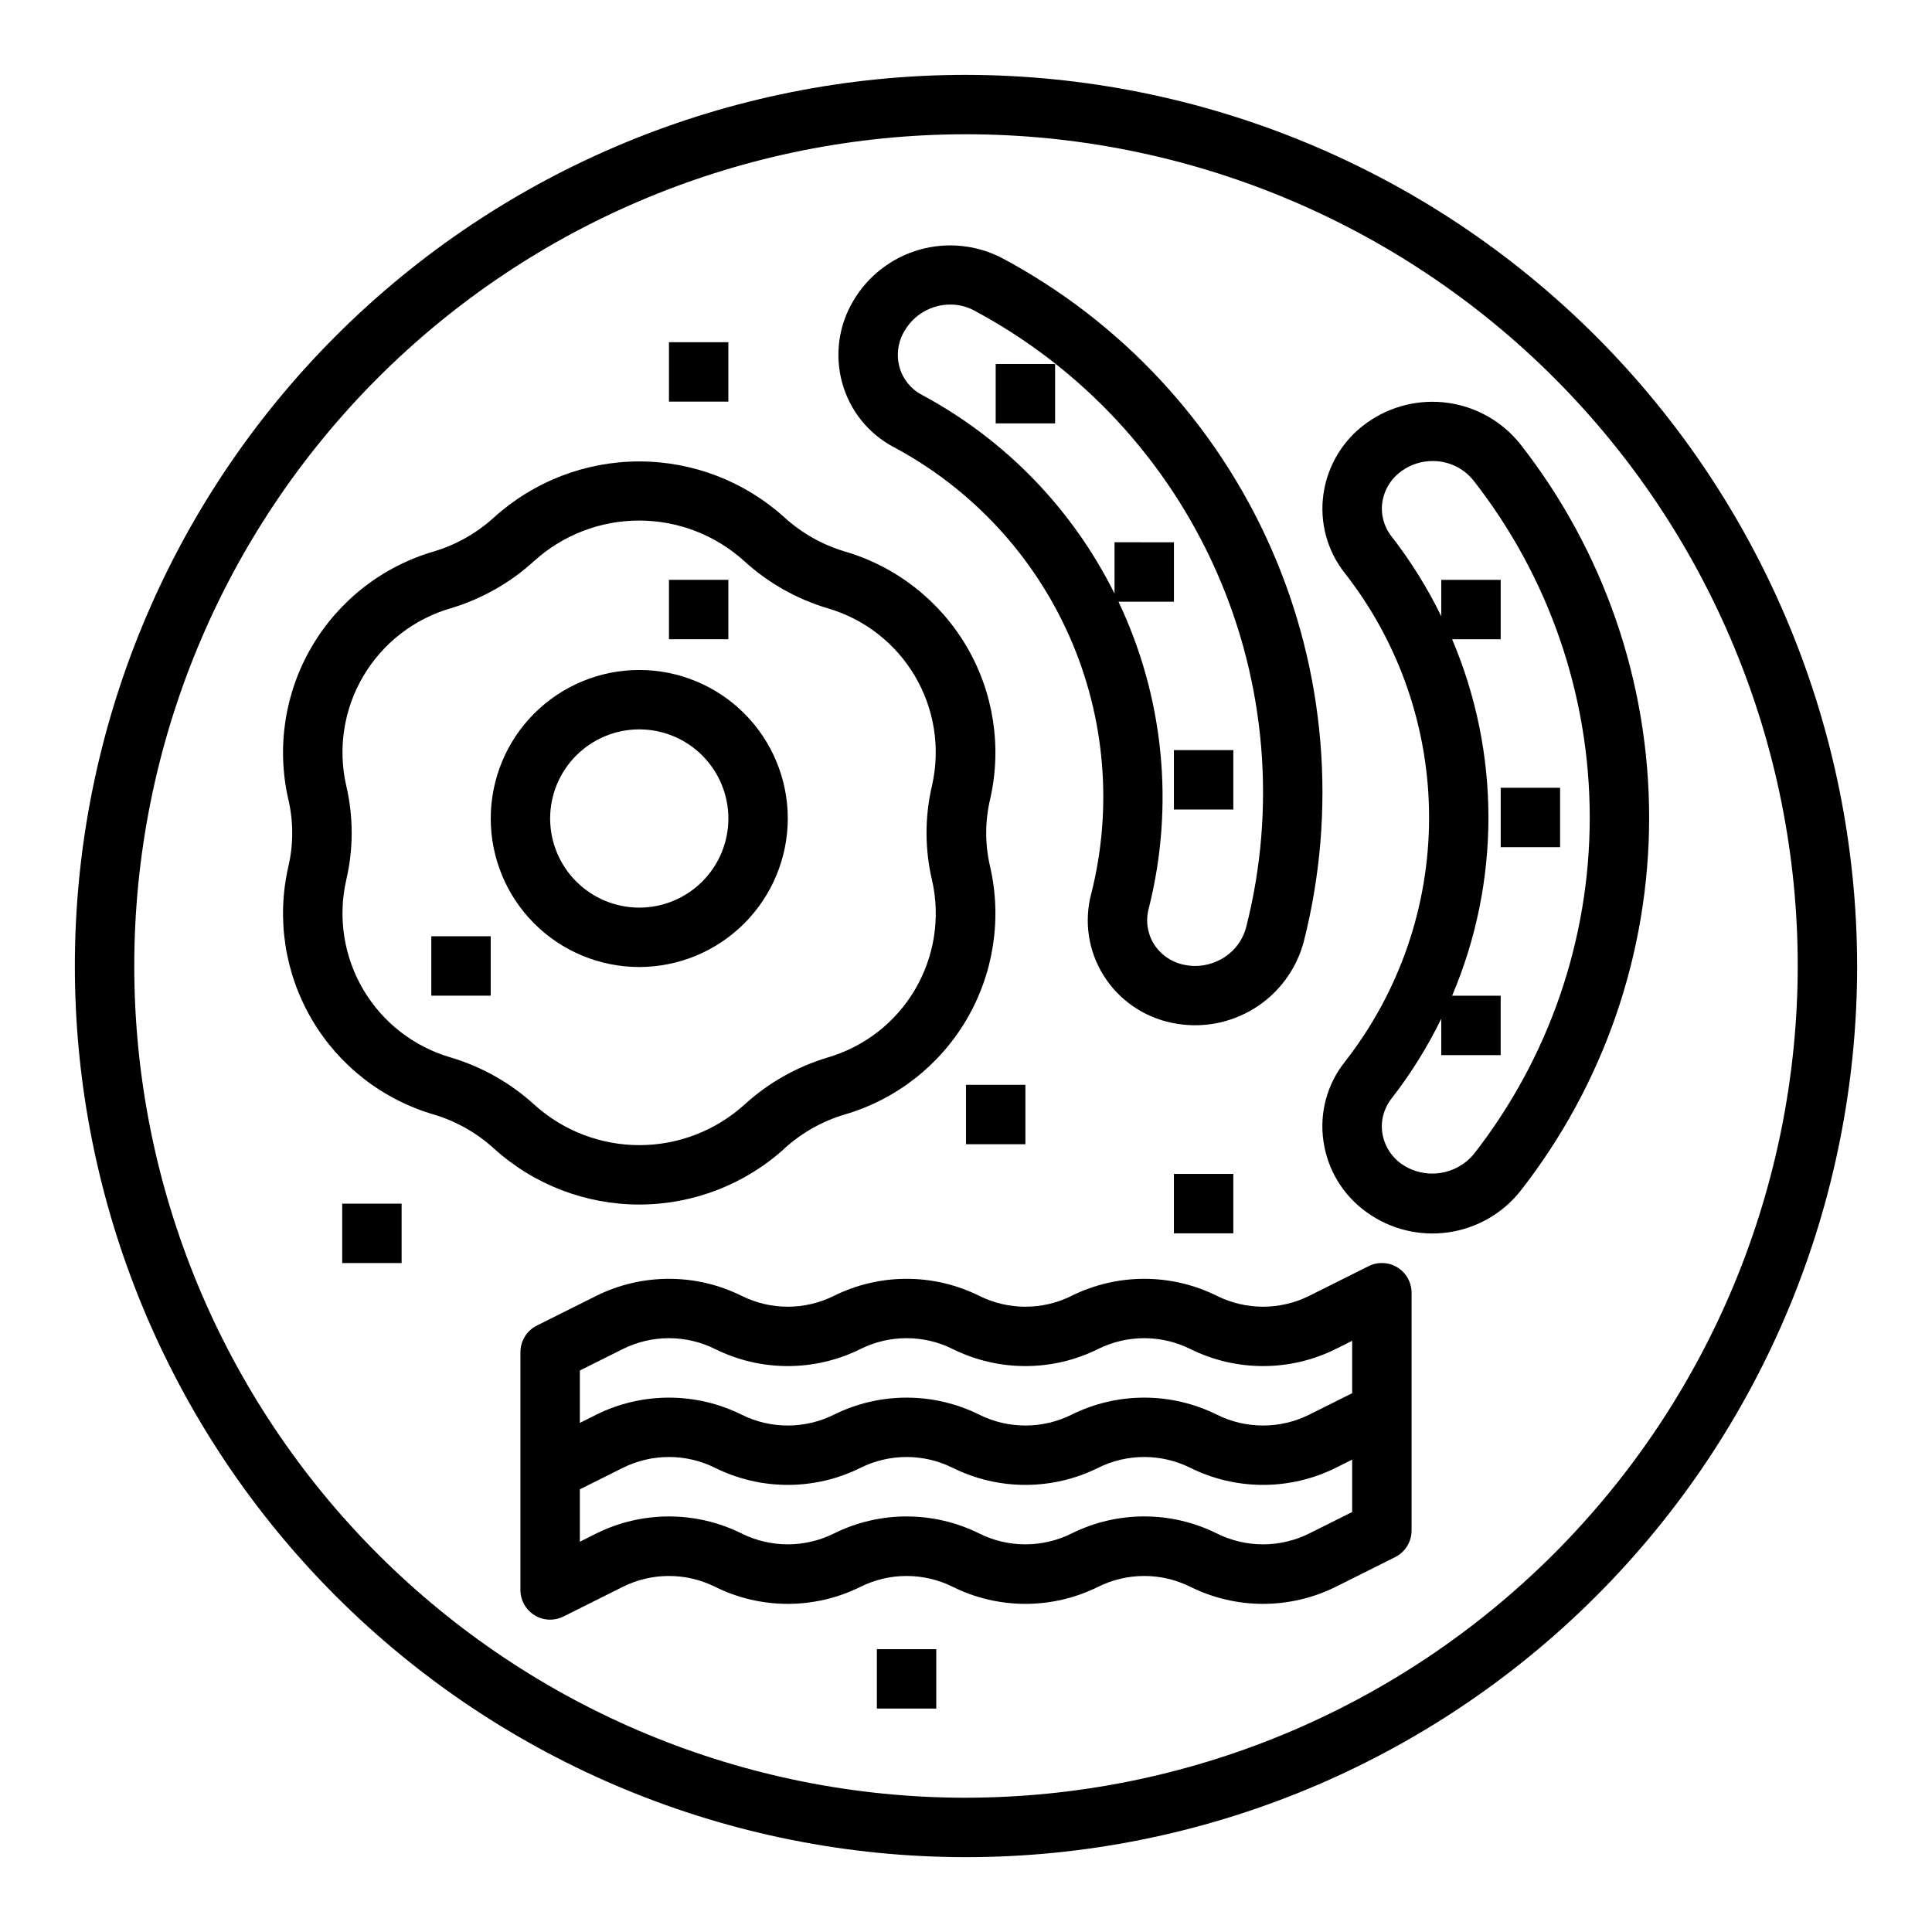
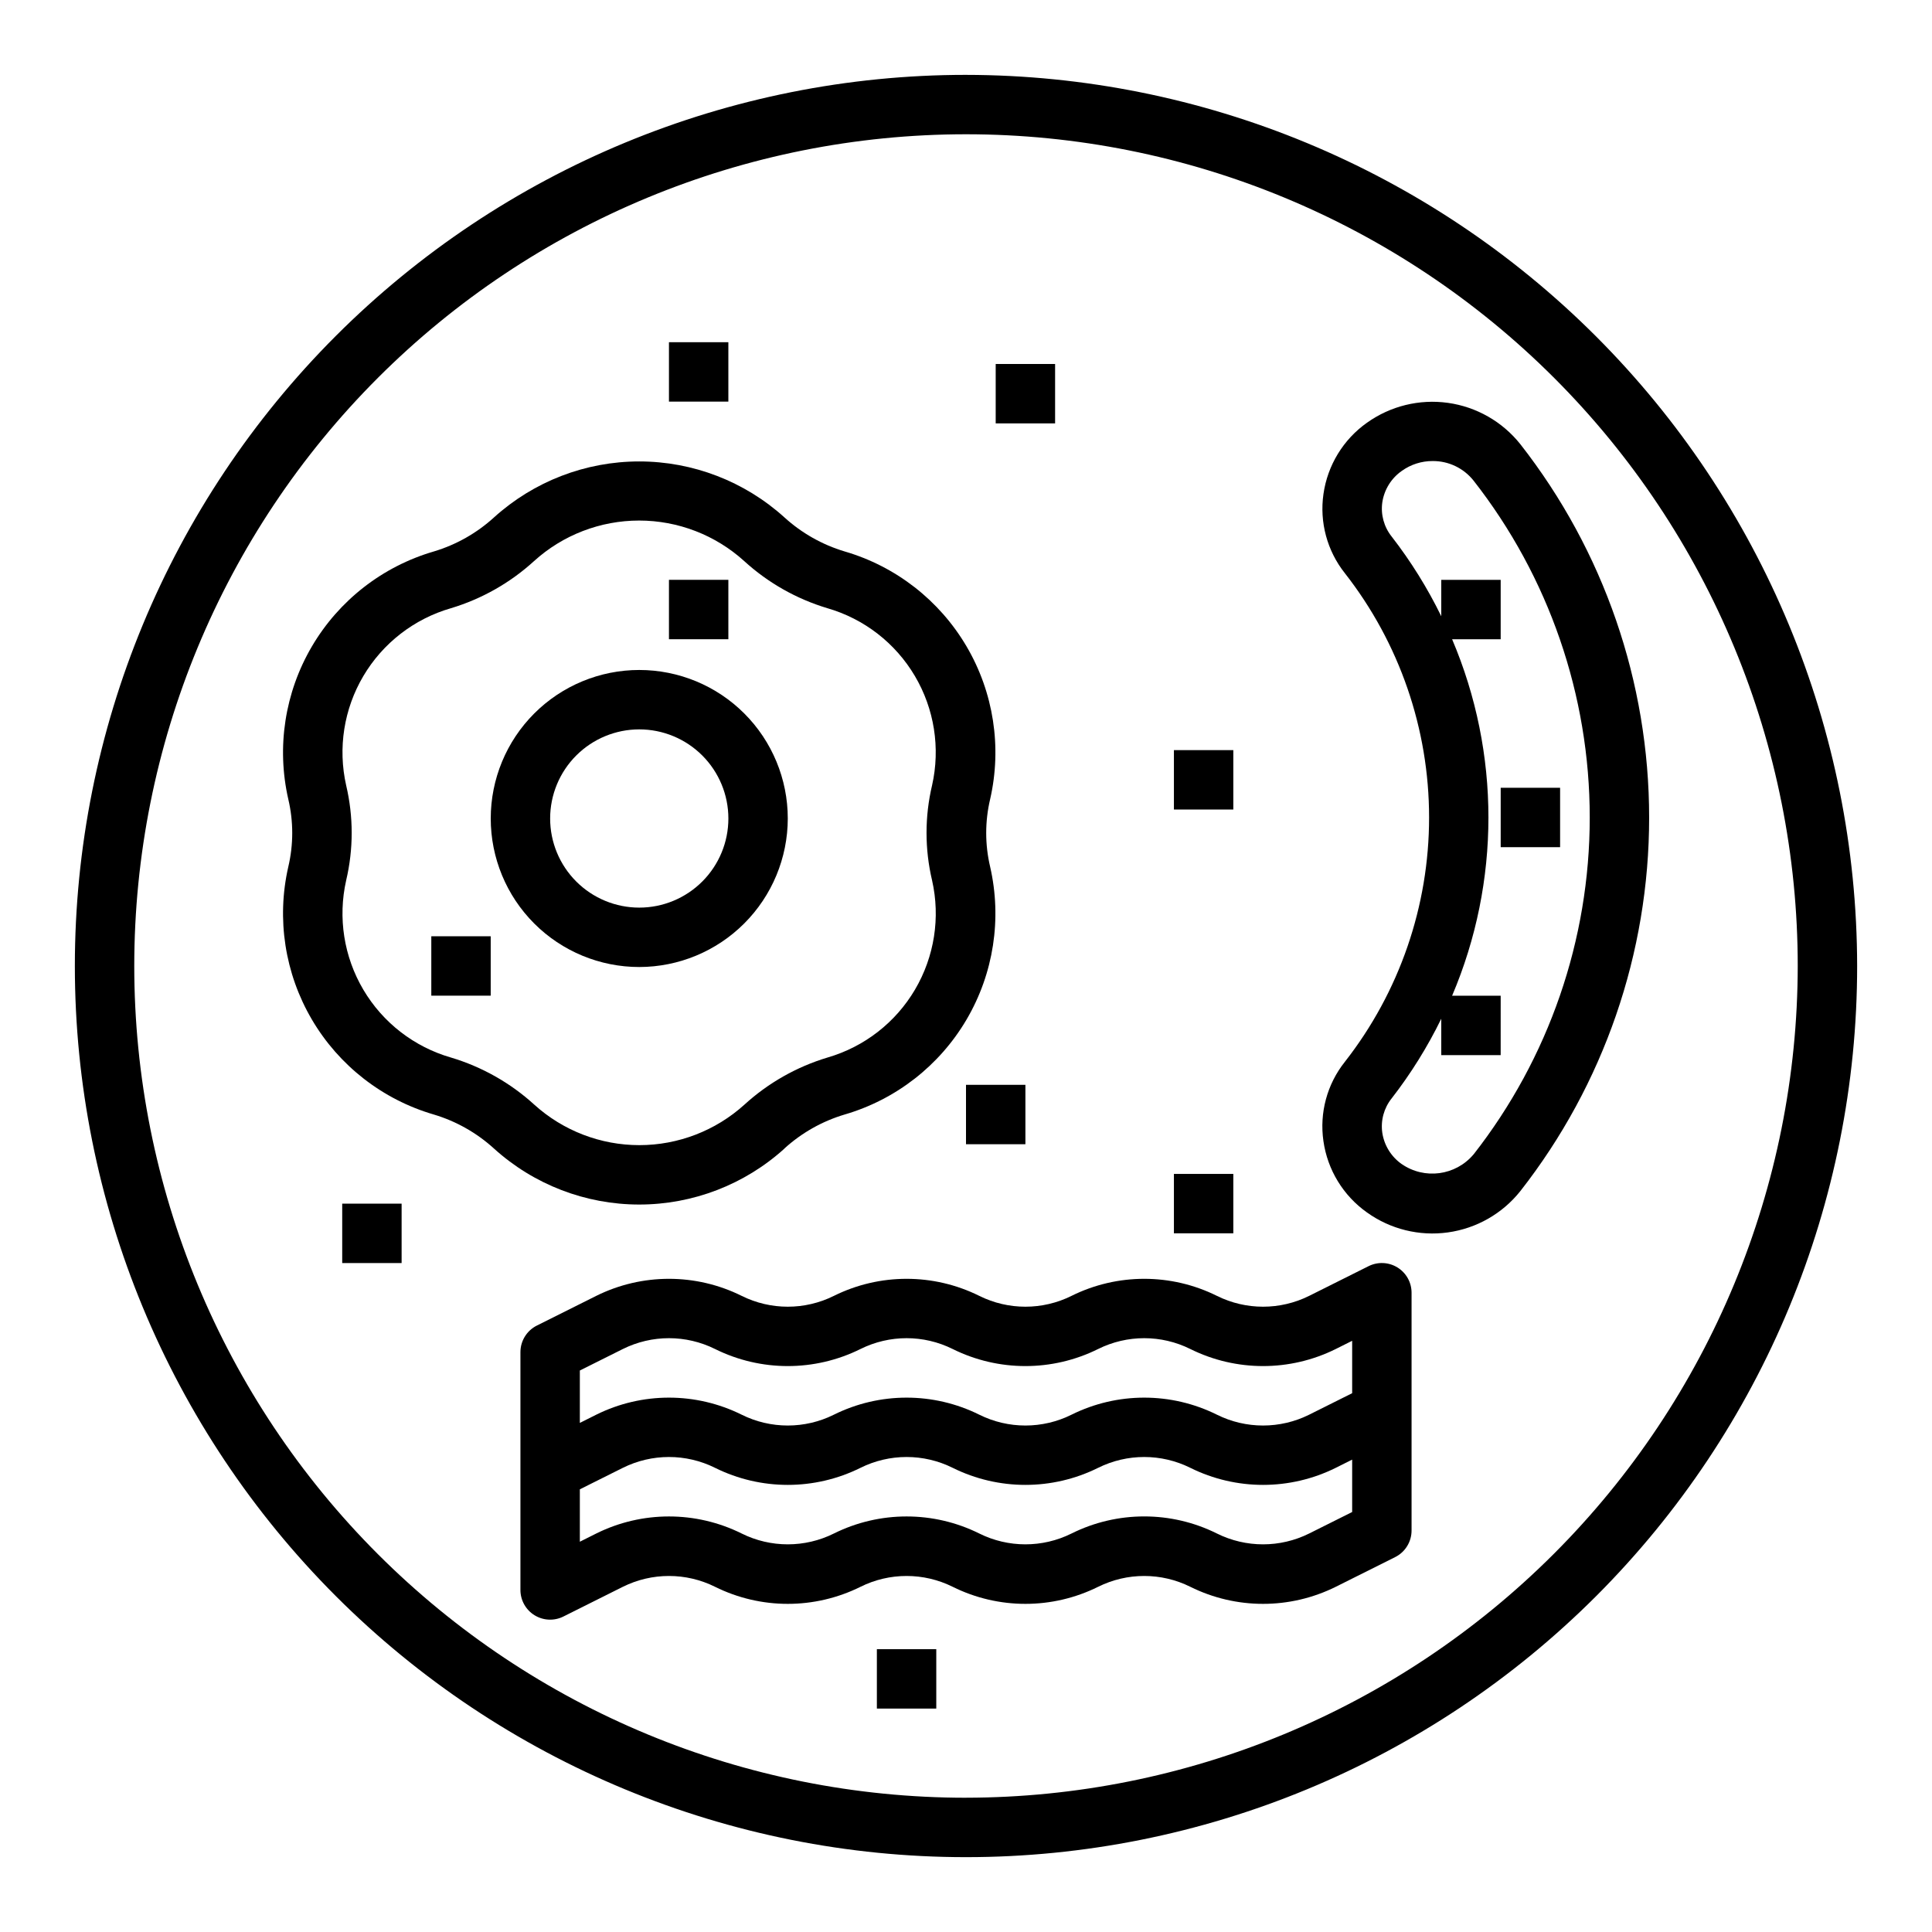
<svg xmlns="http://www.w3.org/2000/svg" fill="#000000" width="800px" height="800px" version="1.1" viewBox="144 144 512 512">
  <g>
    <path d="m400 163.84c-62.637 0-122.7 24.883-166.99 69.172-44.289 44.289-69.172 104.36-69.172 166.99 0 62.633 24.883 122.7 69.172 166.99 44.289 44.289 104.36 69.172 166.99 69.172 62.633 0 122.7-24.883 166.99-69.172 44.289-44.289 69.172-104.36 69.172-166.99-0.07-62.613-24.977-122.64-69.25-166.91-44.273-44.273-104.3-69.176-166.91-69.25zm0 456.58c-58.461 0-114.52-23.223-155.86-64.559-41.336-41.336-64.559-97.398-64.559-155.86 0-58.461 23.223-114.52 64.559-155.86s97.398-64.559 155.86-64.559c58.457 0 114.52 23.223 155.86 64.559 41.336 41.336 64.559 97.398 64.559 155.86-0.066 58.438-23.309 114.46-64.633 155.78-41.32 41.324-97.344 64.566-155.78 64.633z" />
    <path d="m351.88 448.36c4.574-4.156 10.023-7.231 15.941-8.996 13.594-3.965 25.156-12.969 32.328-25.176 7.168-12.207 9.402-26.691 6.246-40.492-1.387-5.887-1.387-12.012 0-17.895 3.156-13.801 0.922-28.285-6.246-40.492-7.172-12.207-18.734-21.215-32.328-25.176-5.922-1.777-11.375-4.859-15.949-9.023-10.543-9.539-24.254-14.824-38.473-14.824s-27.93 5.285-38.473 14.824c-4.574 4.168-10.027 7.254-15.949 9.031-13.594 3.961-25.156 12.969-32.328 25.176-7.168 12.207-9.402 26.691-6.246 40.492 1.387 5.883 1.387 12.008 0 17.895-3.156 13.797-0.918 28.281 6.25 40.488 7.172 12.203 18.734 21.211 32.324 25.172 5.926 1.773 11.375 4.859 15.949 9.027 10.543 9.543 24.258 14.824 38.477 14.824s27.934-5.281 38.477-14.824zm-88.395-24.109c-9.738-2.812-18.039-9.242-23.195-17.969-5.16-8.73-6.785-19.102-4.551-28.988 1.949-8.27 1.949-16.883 0-25.152-2.234-9.891-0.605-20.262 4.555-28.988 5.16-8.727 13.461-15.156 23.199-17.969 8.191-2.461 15.727-6.734 22.043-12.5 7.625-6.91 17.551-10.734 27.84-10.734 10.289 0 20.211 3.824 27.84 10.734 6.316 5.766 13.852 10.035 22.043 12.492 9.738 2.812 18.035 9.242 23.191 17.969 5.16 8.73 6.789 19.098 4.555 28.988-1.953 8.27-1.953 16.883 0 25.152 2.242 9.883 0.621 20.246-4.527 28.977-5.144 8.73-13.434 15.164-23.164 17.988-8.191 2.461-15.727 6.734-22.043 12.5-7.629 6.898-17.551 10.723-27.836 10.723s-20.207-3.824-27.836-10.723c-6.336-5.777-13.895-10.047-22.113-12.5z" />
    <path d="m352.77 360.91c0-10.438-4.144-20.449-11.527-27.832-7.383-7.383-17.395-11.527-27.832-11.527s-20.449 4.144-27.832 11.527c-7.383 7.383-11.527 17.395-11.527 27.832s4.144 20.449 11.527 27.832c7.383 7.383 17.395 11.527 27.832 11.527 10.434-0.012 20.438-4.164 27.816-11.543 7.379-7.379 11.531-17.383 11.543-27.816zm-62.977 0c0-6.262 2.488-12.27 6.918-16.699 4.43-4.43 10.438-6.918 16.699-6.918s12.27 2.488 16.699 6.918c4.43 4.43 6.918 10.438 6.918 16.699 0 6.262-2.488 12.27-6.918 16.699-4.43 4.43-10.438 6.918-16.699 6.918s-12.27-2.488-16.699-6.918c-4.43-4.43-6.918-10.438-6.918-16.699z" />
-     <path d="m380.88 262.5c20.695 11.07 37.09 28.75 46.566 50.227 9.473 21.473 11.484 45.5 5.711 68.25-1.91 7.312-0.723 15.086 3.281 21.496 4.066 6.519 10.641 11.074 18.168 12.598 7.477 1.566 15.266 0.199 21.762-3.812 6.496-4.012 11.207-10.367 13.152-17.75 8.836-34.77 5.769-71.5-8.711-104.32-14.484-32.824-39.543-59.852-71.184-76.762-6.762-3.539-14.629-4.344-21.969-2.254-7.34 2.094-13.602 6.922-17.484 13.492-3.957 6.594-5.023 14.527-2.945 21.934 2.035 7.269 6.973 13.387 13.652 16.906zm2.875-30.891-0.004 0.004c2.527-4.281 7.129-6.906 12.102-6.906 2.195-0.004 4.359 0.535 6.297 1.574 28.559 15.254 51.18 39.637 64.25 69.258 13.07 29.621 15.836 62.766 7.856 94.145-1.066 4.09-3.977 7.457-7.871 9.105-2.672 1.191-5.652 1.508-8.516 0.906-3.332-0.652-6.25-2.644-8.07-5.512-1.727-2.781-2.231-6.152-1.395-9.32 6.898-27.238 4.07-56.035-7.996-81.41h14.695v-15.742l-15.742-0.004v13.605c-11.141-22.426-28.977-40.832-51.043-52.664-2.898-1.516-5.043-4.16-5.926-7.305-0.914-3.293-0.422-6.816 1.359-9.73z" />
    <path d="m407.87 240.46h15.742v15.742h-15.742z" />
    <path d="m455.1 342.79h15.742v15.742h-15.742z" />
    <path d="m506.27 256.02c-6.281 4.441-10.453 11.277-11.539 18.891-1.078 7.481 0.973 15.07 5.668 20.988 14.465 18.484 22.324 41.277 22.324 64.746 0 23.473-7.859 46.266-22.324 64.75-4.711 5.922-6.766 13.527-5.676 21.016 1.082 7.617 5.254 14.449 11.531 18.895 6.207 4.453 13.887 6.348 21.449 5.297 7.566-1.051 14.438-4.965 19.195-10.941 22.121-28.25 34.141-63.098 34.141-98.977 0-35.883-12.02-70.73-34.141-98.98-4.758-5.969-11.621-9.887-19.18-10.945-7.559-1.055-15.234 0.828-21.449 5.262zm28.223 193.92c-4.742 5.625-12.98 6.727-19.035 2.543-2.781-1.945-4.641-4.953-5.141-8.312-0.457-3.242 0.441-6.535 2.488-9.09 5.094-6.566 9.5-13.641 13.145-21.105v9.641h15.742l0.004-15.742h-12.871c12.832-30.18 12.832-64.285 0-94.465h12.871v-15.742h-15.746v9.652-0.004c-3.644-7.473-8.051-14.551-13.145-21.121-2.039-2.551-2.938-5.832-2.481-9.066 0.504-3.371 2.371-6.387 5.164-8.336 2.383-1.711 5.246-2.625 8.18-2.613 4.219-0.031 8.215 1.883 10.84 5.188 19.953 25.484 30.793 56.922 30.789 89.289 0 32.367-10.844 63.801-30.797 89.285z" />
    <path d="m541.7 352.77h15.742v15.742h-15.742z" />
    <path d="m514.34 479.89c-2.32-1.43-5.215-1.562-7.652-0.344l-15.742 7.871c-7.699 3.832-16.754 3.832-24.453 0-12.133-6.023-26.387-6.023-38.523 0-7.699 3.832-16.754 3.832-24.453 0-12.133-6.023-26.387-6.023-38.523 0-7.699 3.832-16.75 3.832-24.449 0-12.137-6.023-26.391-6.023-38.527 0l-15.742 7.871h-0.004c-2.668 1.336-4.352 4.062-4.352 7.047v62.977c-0.016 2.734 1.391 5.281 3.715 6.727 2.324 1.445 5.231 1.578 7.676 0.355l15.742-7.871h0.004c7.699-3.832 16.75-3.832 24.449 0 12.137 6.023 26.391 6.023 38.523 0 7.699-3.832 16.754-3.832 24.453 0 12.137 6.023 26.391 6.023 38.523 0 7.699-3.832 16.754-3.832 24.453 0 12.137 6.023 26.387 6.023 38.523 0l15.742-7.871h0.004c2.68-1.34 4.367-4.086 4.352-7.086v-62.977c0-2.731-1.414-5.266-3.738-6.699zm-12.004 64.812-11.391 5.691c-7.699 3.832-16.754 3.832-24.453 0-12.133-6.035-26.391-6.035-38.523 0-7.699 3.832-16.754 3.832-24.453 0-12.133-6.023-26.387-6.023-38.523 0-7.699 3.832-16.75 3.832-24.449 0-12.137-6.023-26.391-6.023-38.527 0l-4.352 2.18v-13.887l11.391-5.691c7.699-3.832 16.75-3.832 24.449 0 12.137 6.023 26.391 6.023 38.523 0 7.699-3.832 16.754-3.832 24.453 0 12.137 6.023 26.391 6.023 38.523 0 7.699-3.832 16.754-3.832 24.453 0 12.137 6.023 26.387 6.023 38.523 0l4.356-2.18zm0-31.488-11.391 5.691c-7.699 3.832-16.754 3.832-24.453 0-12.133-6.023-26.387-6.023-38.523 0-7.699 3.832-16.754 3.832-24.453 0-12.133-6.023-26.387-6.023-38.523 0-7.699 3.832-16.75 3.832-24.449 0-12.137-6.023-26.391-6.023-38.527 0l-4.352 2.18v-13.887l11.391-5.691c7.699-3.832 16.75-3.832 24.449 0 12.137 6.023 26.391 6.023 38.523 0 7.699-3.832 16.754-3.832 24.453 0 12.137 6.023 26.391 6.023 38.523 0 7.699-3.832 16.754-3.832 24.453 0 12.137 6.023 26.387 6.023 38.523 0l4.356-2.18z" />
    <path d="m400 431.49h15.742v15.742h-15.742z" />
    <path d="m258.3 392.12h15.742v15.742h-15.742z" />
    <path d="m321.28 297.66h15.742v15.742h-15.742z" />
    <path d="m321.28 234.69h15.742v15.742h-15.742z" />
    <path d="m234.69 462.98h15.742v15.742h-15.742z" />
    <path d="m455.1 455.1h15.742v15.742h-15.742z" />
    <path d="m376.38 581.05h15.742v15.742h-15.742z" />
  </g>
</svg>